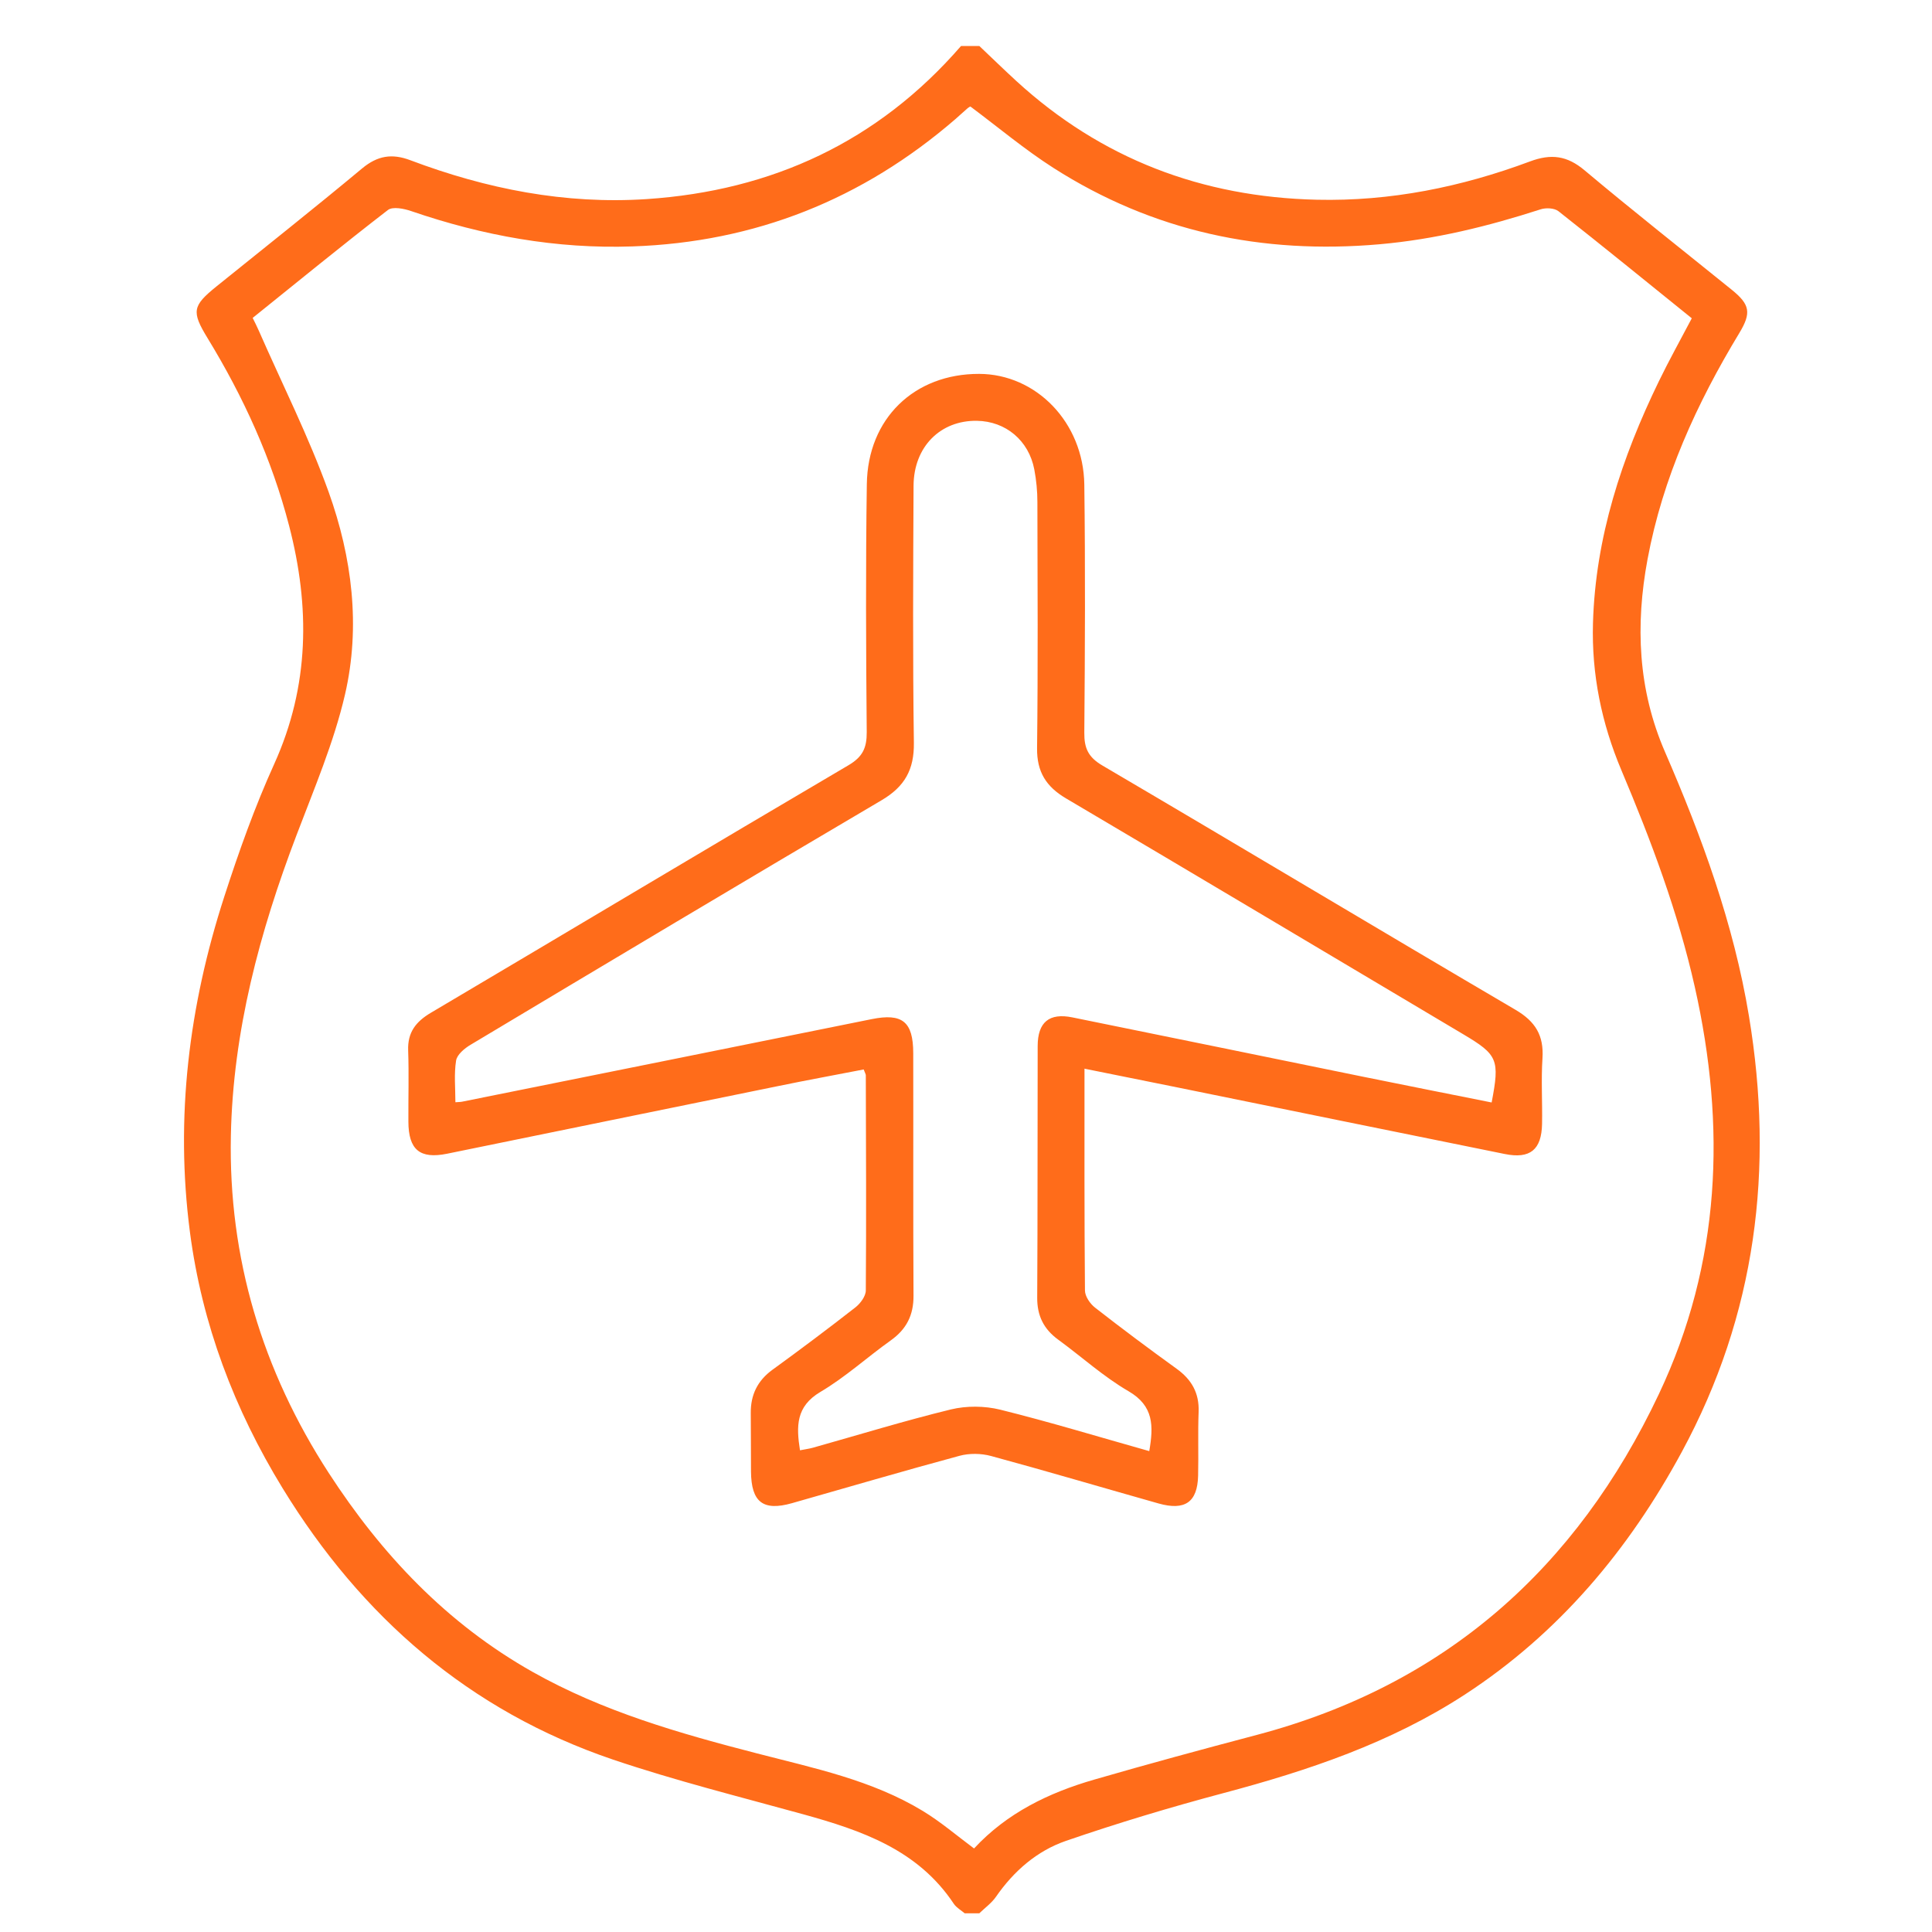
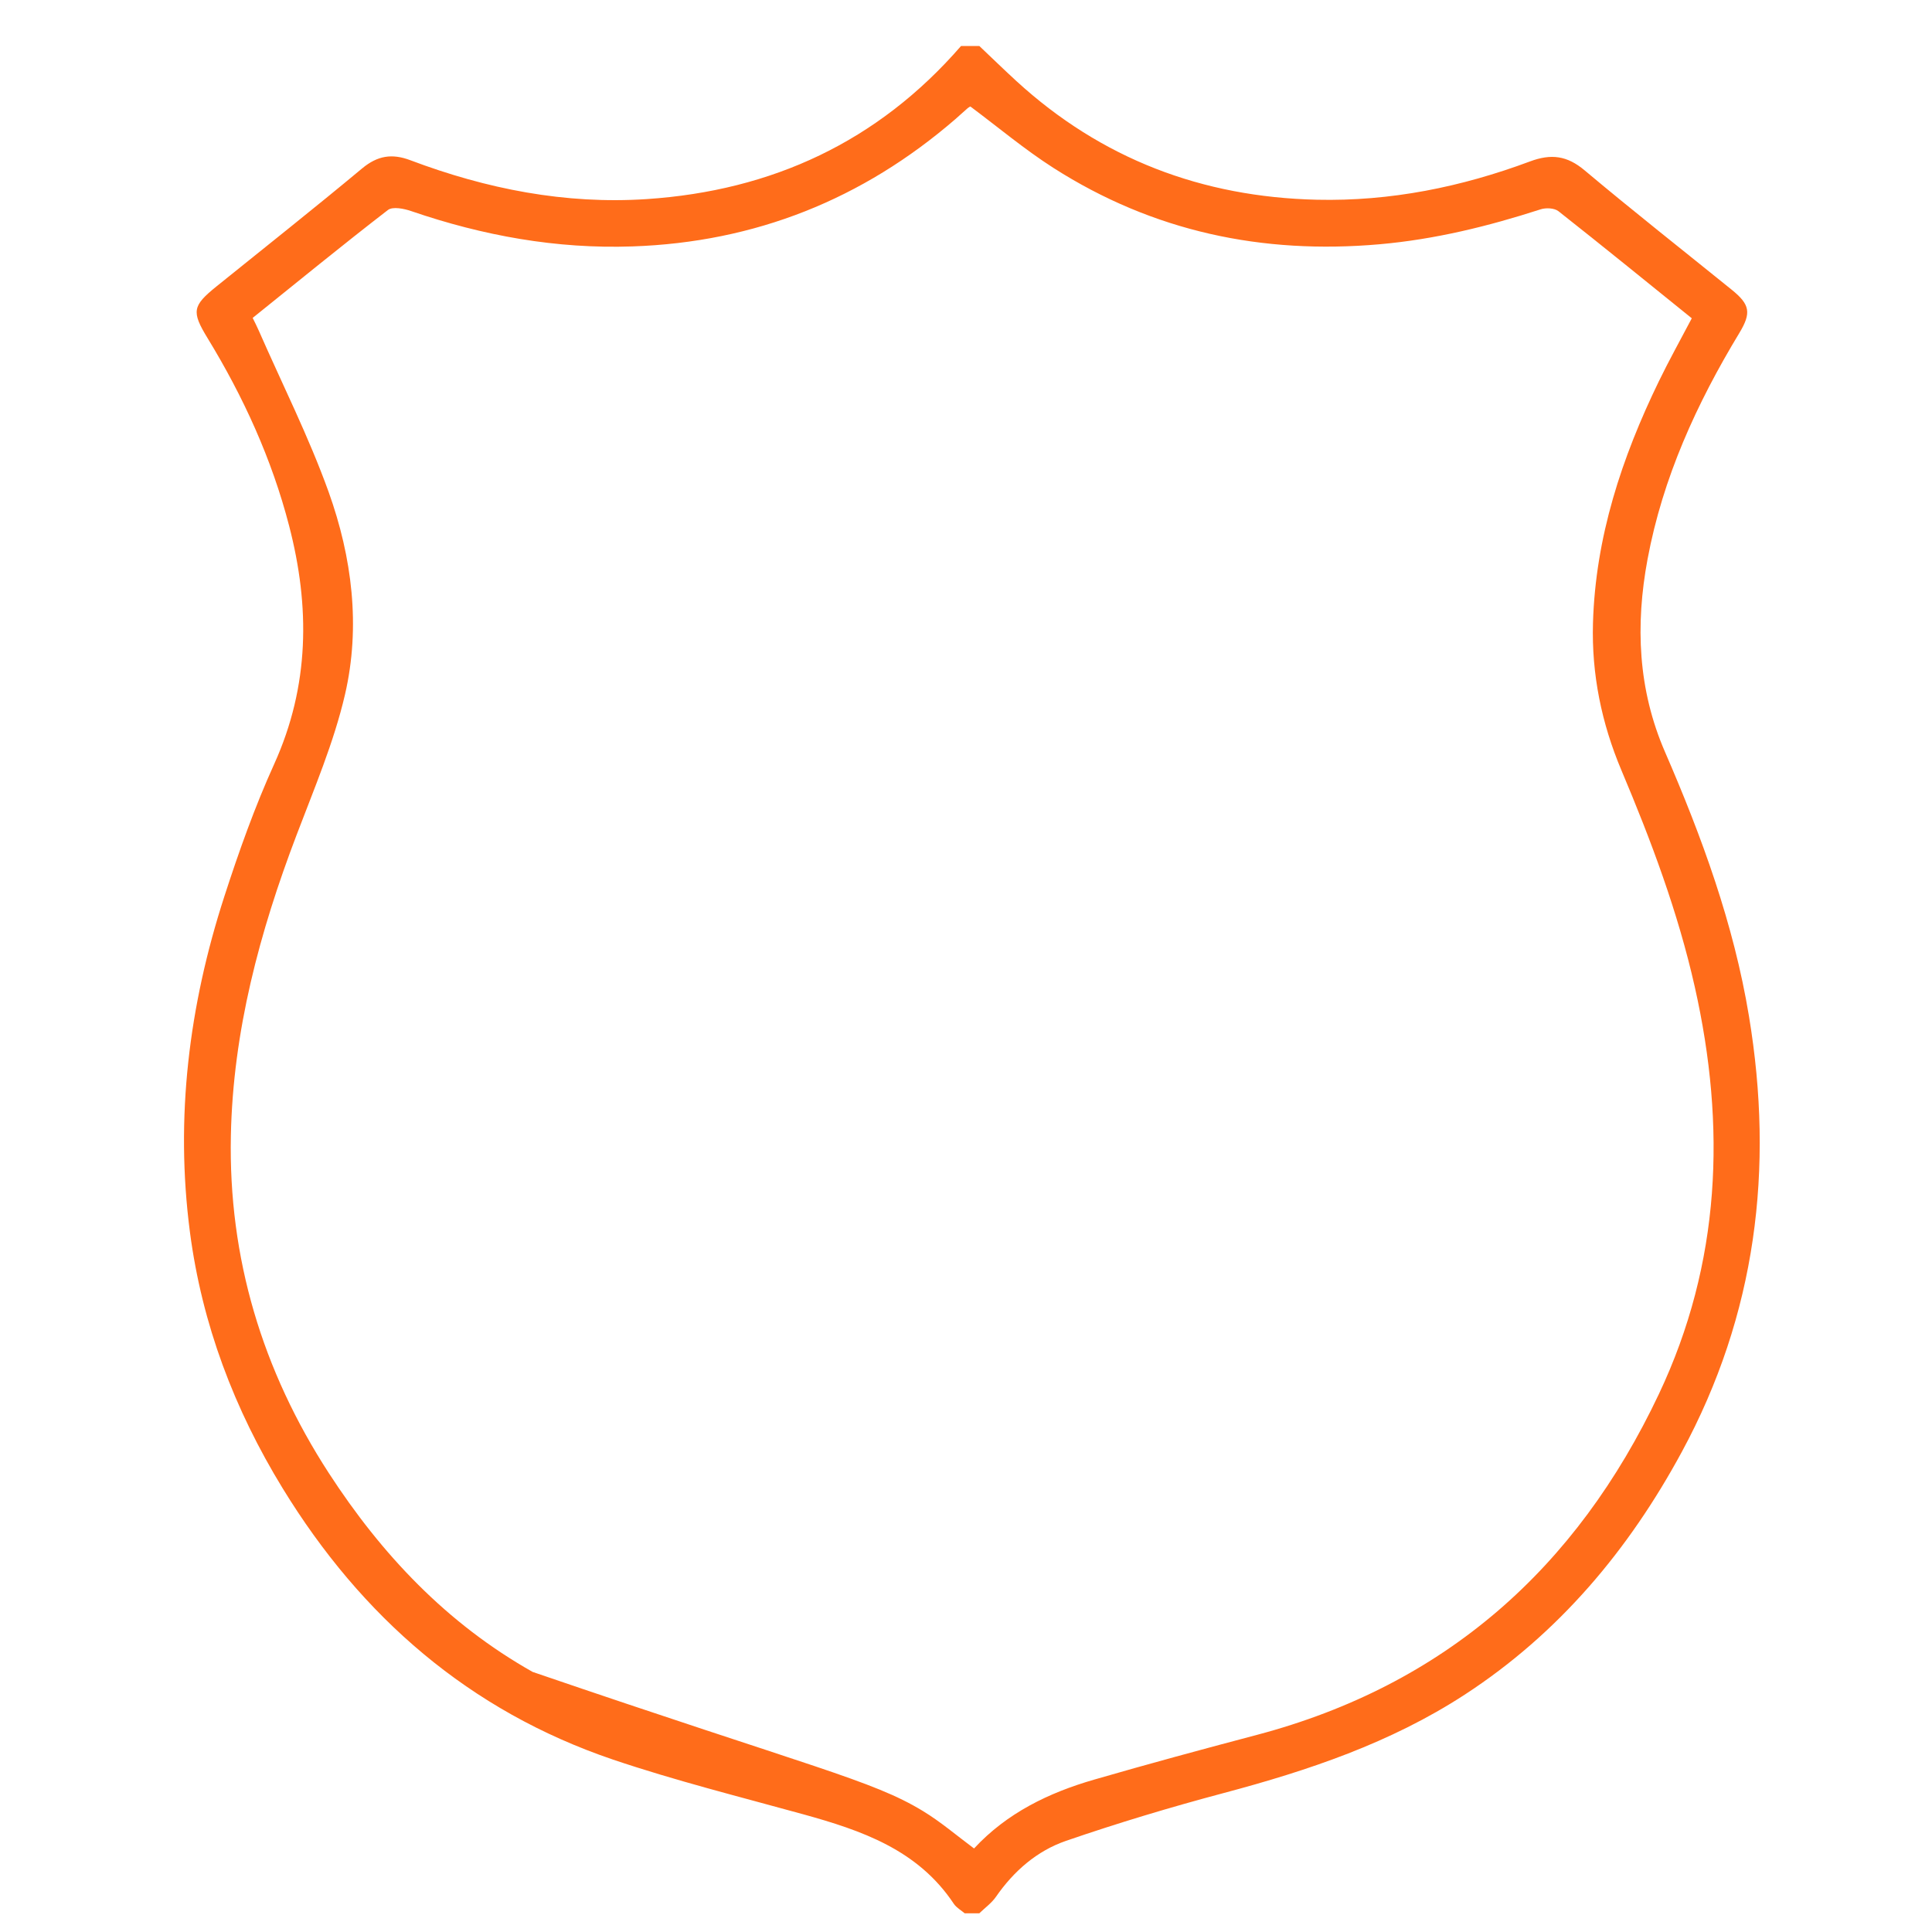
<svg xmlns="http://www.w3.org/2000/svg" width="42" height="42" viewBox="0 0 42 42" fill="none">
  <g id="Workflow optimization">
    <g id="Group">
-       <path id="Vector" d="M21.29 1C21.558 1.254 21.822 1.511 22.093 1.76C23.942 3.454 26.131 4.284 28.626 4.342C30.227 4.379 31.768 4.066 33.259 3.51C33.722 3.337 34.067 3.383 34.448 3.703C35.498 4.585 36.577 5.434 37.644 6.297C38.042 6.619 38.079 6.798 37.81 7.242C36.883 8.774 36.147 10.384 35.816 12.158C35.55 13.589 35.606 14.988 36.195 16.345C36.999 18.198 37.69 20.087 38.021 22.091C38.571 25.408 38.177 28.576 36.562 31.561C35.405 33.699 33.886 35.509 31.839 36.842C30.23 37.889 28.441 38.49 26.602 38.979C25.449 39.286 24.302 39.63 23.173 40.019C22.543 40.236 22.039 40.675 21.651 41.235C21.556 41.372 21.411 41.475 21.289 41.594H20.972C20.892 41.526 20.792 41.472 20.735 41.387C19.953 40.209 18.727 39.791 17.454 39.439C16.074 39.058 14.682 38.71 13.326 38.252C10.204 37.193 7.857 35.151 6.145 32.355C5.094 30.638 4.391 28.788 4.129 26.785C3.804 24.296 4.107 21.863 4.877 19.488C5.193 18.512 5.539 17.539 5.962 16.607C6.73 14.909 6.742 13.19 6.285 11.43C5.908 9.977 5.292 8.628 4.512 7.35C4.159 6.772 4.184 6.649 4.704 6.228C5.761 5.375 6.827 4.532 7.87 3.663C8.206 3.383 8.52 3.332 8.92 3.483C10.576 4.108 12.288 4.446 14.061 4.328C16.782 4.146 19.086 3.081 20.892 1C21.023 1 21.155 1 21.288 1H21.29ZM36.774 6.916C35.793 6.124 34.842 5.35 33.879 4.591C33.791 4.522 33.607 4.513 33.491 4.551C32.349 4.92 31.195 5.204 29.991 5.31C27.439 5.535 25.064 5.033 22.899 3.649C22.272 3.248 21.697 2.764 21.095 2.315C21.08 2.323 21.056 2.334 21.036 2.352C20.946 2.429 20.86 2.511 20.77 2.589C18.752 4.334 16.415 5.266 13.748 5.357C12.095 5.414 10.499 5.124 8.939 4.589C8.782 4.535 8.536 4.485 8.432 4.566C7.442 5.33 6.474 6.122 5.493 6.911C5.546 7.02 5.588 7.1 5.624 7.184C6.136 8.352 6.713 9.496 7.144 10.694C7.653 12.114 7.843 13.616 7.5 15.098C7.258 16.142 6.829 17.145 6.447 18.153C5.644 20.261 5.065 22.418 5.019 24.687C4.964 27.35 5.704 29.796 7.147 32.022C8.297 33.794 9.715 35.295 11.579 36.346C13.111 37.209 14.774 37.683 16.459 38.118C17.692 38.438 18.953 38.696 20.06 39.368C20.448 39.603 20.797 39.903 21.175 40.184C21.889 39.413 22.798 38.973 23.784 38.688C24.958 38.348 26.138 38.028 27.32 37.716C31.408 36.635 34.27 34.098 36.063 30.305C37.411 27.455 37.526 24.489 36.843 21.454C36.477 19.827 35.894 18.275 35.248 16.745C34.816 15.721 34.598 14.657 34.63 13.547C34.683 11.678 35.256 9.948 36.064 8.285C36.282 7.836 36.525 7.4 36.777 6.921L36.774 6.916Z" fill="#FF6C1A" />
-       <path id="Vector_2" d="M23.576 23.228C23.576 24.884 23.572 26.469 23.586 28.053C23.586 28.18 23.697 28.343 23.806 28.427C24.388 28.882 24.98 29.323 25.578 29.755C25.905 29.99 26.072 30.283 26.057 30.692C26.039 31.154 26.057 31.617 26.046 32.08C26.032 32.656 25.761 32.846 25.186 32.684C23.971 32.341 22.761 31.982 21.544 31.652C21.329 31.594 21.073 31.59 20.859 31.648C19.641 31.977 18.43 32.333 17.216 32.678C16.59 32.855 16.332 32.657 16.326 31.992C16.322 31.569 16.326 31.146 16.321 30.724C16.316 30.326 16.466 30.015 16.793 29.777C17.401 29.336 18.003 28.884 18.595 28.422C18.703 28.337 18.821 28.18 18.822 28.054C18.834 26.495 18.826 24.936 18.822 23.377C18.822 23.353 18.805 23.328 18.776 23.249C18.16 23.369 17.532 23.483 16.908 23.612C14.511 24.1 12.115 24.592 9.719 25.081C9.127 25.201 8.88 24.995 8.878 24.383C8.875 23.867 8.891 23.351 8.873 22.837C8.858 22.441 9.042 22.209 9.368 22.016C12.396 20.225 15.414 18.418 18.446 16.635C18.754 16.453 18.844 16.259 18.842 15.916C18.826 14.119 18.818 12.322 18.844 10.526C18.864 9.095 19.878 8.125 21.285 8.128C22.526 8.131 23.553 9.184 23.572 10.533C23.595 12.33 23.587 14.127 23.572 15.924C23.568 16.266 23.658 16.461 23.966 16.642C26.964 18.403 29.948 20.193 32.947 21.953C33.38 22.207 33.564 22.513 33.532 23.006C33.501 23.48 33.532 23.957 33.523 24.433C33.512 24.995 33.263 25.199 32.712 25.087C30.34 24.608 27.97 24.122 25.598 23.64C24.942 23.507 24.286 23.375 23.58 23.233L23.576 23.228ZM17.392 31.528C17.496 31.507 17.584 31.496 17.669 31.473C18.669 31.192 19.663 30.886 20.671 30.64C21.01 30.558 21.404 30.561 21.744 30.645C22.825 30.913 23.893 31.239 24.984 31.546C25.077 31.002 25.086 30.565 24.532 30.243C23.988 29.927 23.514 29.495 23.002 29.121C22.69 28.893 22.545 28.603 22.548 28.209C22.559 26.387 22.553 24.563 22.558 22.74C22.559 22.221 22.809 22.015 23.312 22.117C25.426 22.546 27.539 22.98 29.652 23.411C30.576 23.599 31.502 23.782 32.427 23.967C32.606 23.032 32.561 22.93 31.805 22.481C28.928 20.771 26.054 19.057 23.172 17.355C22.743 17.101 22.539 16.78 22.545 16.266C22.566 14.482 22.556 12.698 22.552 10.915C22.552 10.678 22.529 10.438 22.485 10.207C22.365 9.575 21.863 9.158 21.238 9.148C20.445 9.135 19.865 9.711 19.86 10.557C19.851 12.42 19.841 14.283 19.867 16.146C19.875 16.732 19.667 17.101 19.164 17.397C16.178 19.156 13.203 20.933 10.229 22.713C10.099 22.79 9.936 22.926 9.915 23.055C9.868 23.349 9.9 23.655 9.9 23.962C9.976 23.956 10.016 23.957 10.054 23.948C13.019 23.351 15.985 22.755 18.95 22.155C19.614 22.021 19.852 22.208 19.853 22.894C19.857 24.651 19.849 26.409 19.859 28.166C19.862 28.588 19.707 28.895 19.366 29.138C18.85 29.506 18.377 29.939 17.835 30.259C17.301 30.576 17.309 31.004 17.391 31.528H17.392Z" fill="#FF6C1A" />
+       <path id="Vector" d="M21.29 1C21.558 1.254 21.822 1.511 22.093 1.76C23.942 3.454 26.131 4.284 28.626 4.342C30.227 4.379 31.768 4.066 33.259 3.51C33.722 3.337 34.067 3.383 34.448 3.703C35.498 4.585 36.577 5.434 37.644 6.297C38.042 6.619 38.079 6.798 37.81 7.242C36.883 8.774 36.147 10.384 35.816 12.158C35.55 13.589 35.606 14.988 36.195 16.345C36.999 18.198 37.69 20.087 38.021 22.091C38.571 25.408 38.177 28.576 36.562 31.561C35.405 33.699 33.886 35.509 31.839 36.842C30.23 37.889 28.441 38.49 26.602 38.979C25.449 39.286 24.302 39.63 23.173 40.019C22.543 40.236 22.039 40.675 21.651 41.235C21.556 41.372 21.411 41.475 21.289 41.594H20.972C20.892 41.526 20.792 41.472 20.735 41.387C19.953 40.209 18.727 39.791 17.454 39.439C16.074 39.058 14.682 38.71 13.326 38.252C10.204 37.193 7.857 35.151 6.145 32.355C5.094 30.638 4.391 28.788 4.129 26.785C3.804 24.296 4.107 21.863 4.877 19.488C5.193 18.512 5.539 17.539 5.962 16.607C6.73 14.909 6.742 13.19 6.285 11.43C5.908 9.977 5.292 8.628 4.512 7.35C4.159 6.772 4.184 6.649 4.704 6.228C5.761 5.375 6.827 4.532 7.87 3.663C8.206 3.383 8.52 3.332 8.92 3.483C10.576 4.108 12.288 4.446 14.061 4.328C16.782 4.146 19.086 3.081 20.892 1C21.023 1 21.155 1 21.288 1H21.29ZM36.774 6.916C35.793 6.124 34.842 5.35 33.879 4.591C33.791 4.522 33.607 4.513 33.491 4.551C32.349 4.92 31.195 5.204 29.991 5.31C27.439 5.535 25.064 5.033 22.899 3.649C22.272 3.248 21.697 2.764 21.095 2.315C21.08 2.323 21.056 2.334 21.036 2.352C20.946 2.429 20.86 2.511 20.77 2.589C18.752 4.334 16.415 5.266 13.748 5.357C12.095 5.414 10.499 5.124 8.939 4.589C8.782 4.535 8.536 4.485 8.432 4.566C7.442 5.33 6.474 6.122 5.493 6.911C5.546 7.02 5.588 7.1 5.624 7.184C6.136 8.352 6.713 9.496 7.144 10.694C7.653 12.114 7.843 13.616 7.5 15.098C7.258 16.142 6.829 17.145 6.447 18.153C5.644 20.261 5.065 22.418 5.019 24.687C4.964 27.35 5.704 29.796 7.147 32.022C8.297 33.794 9.715 35.295 11.579 36.346C17.692 38.438 18.953 38.696 20.06 39.368C20.448 39.603 20.797 39.903 21.175 40.184C21.889 39.413 22.798 38.973 23.784 38.688C24.958 38.348 26.138 38.028 27.32 37.716C31.408 36.635 34.27 34.098 36.063 30.305C37.411 27.455 37.526 24.489 36.843 21.454C36.477 19.827 35.894 18.275 35.248 16.745C34.816 15.721 34.598 14.657 34.63 13.547C34.683 11.678 35.256 9.948 36.064 8.285C36.282 7.836 36.525 7.4 36.777 6.921L36.774 6.916Z" fill="#FF6C1A" />
    </g>
  </g>
</svg>